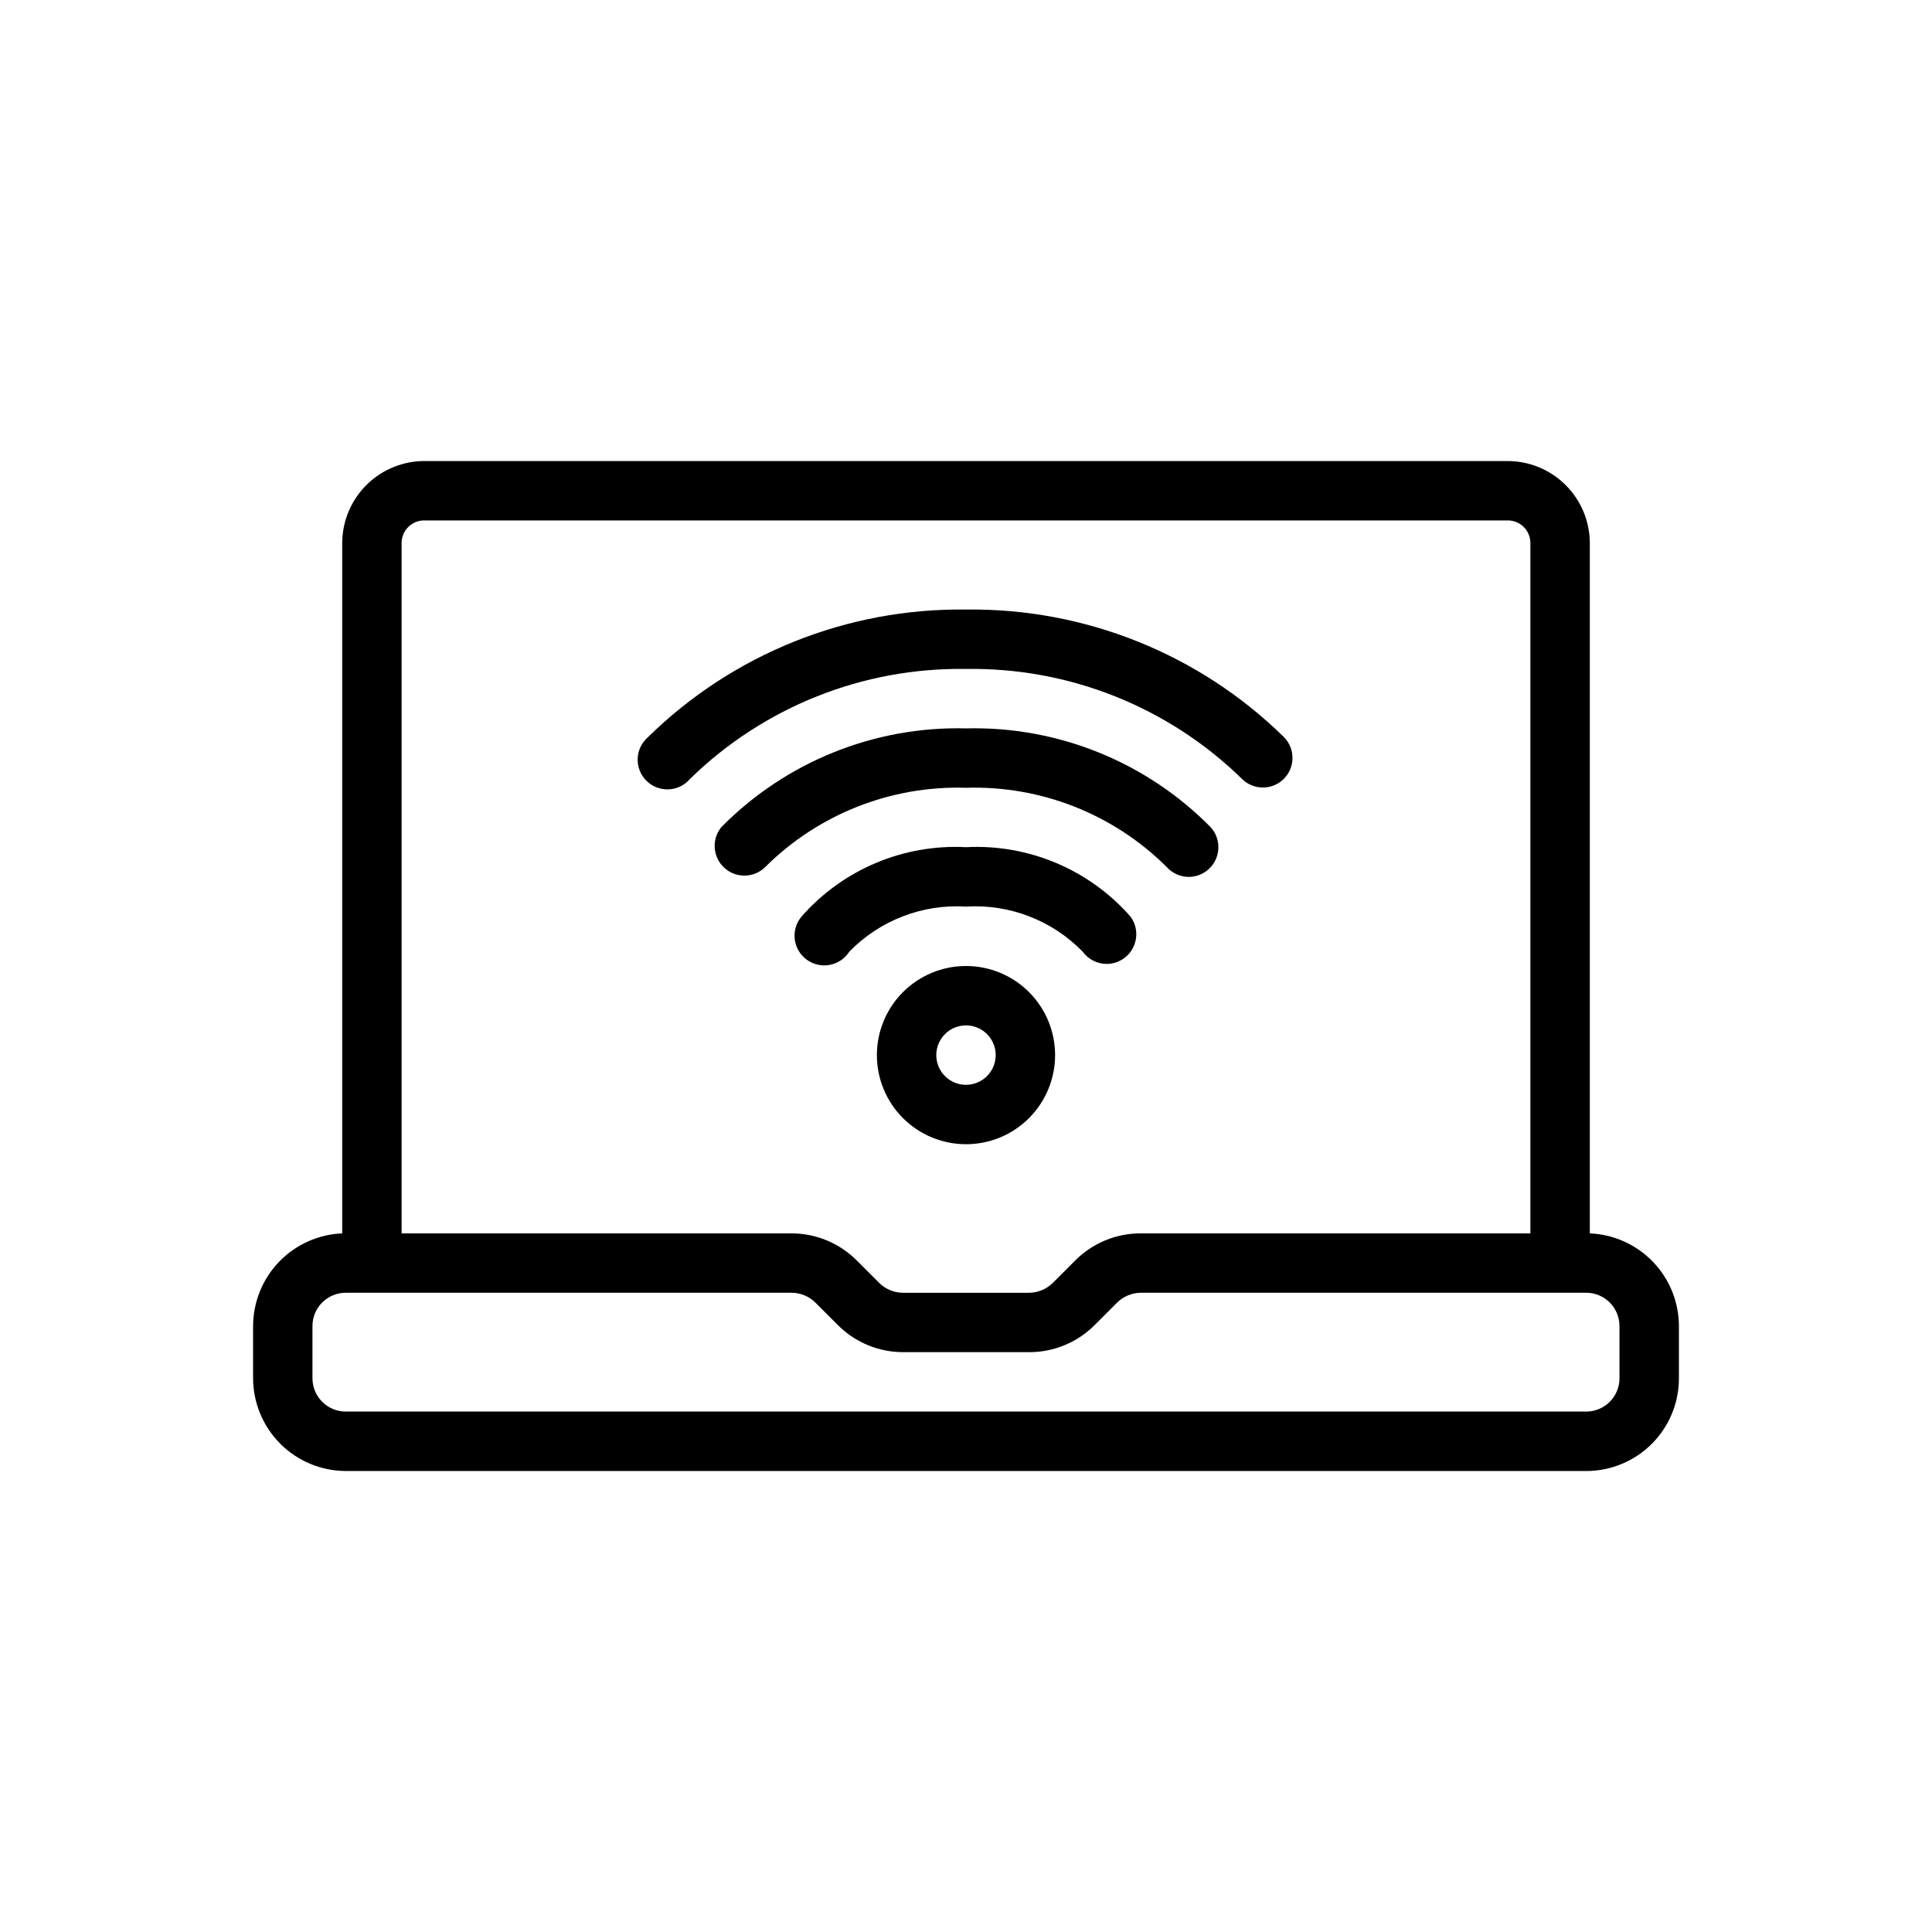
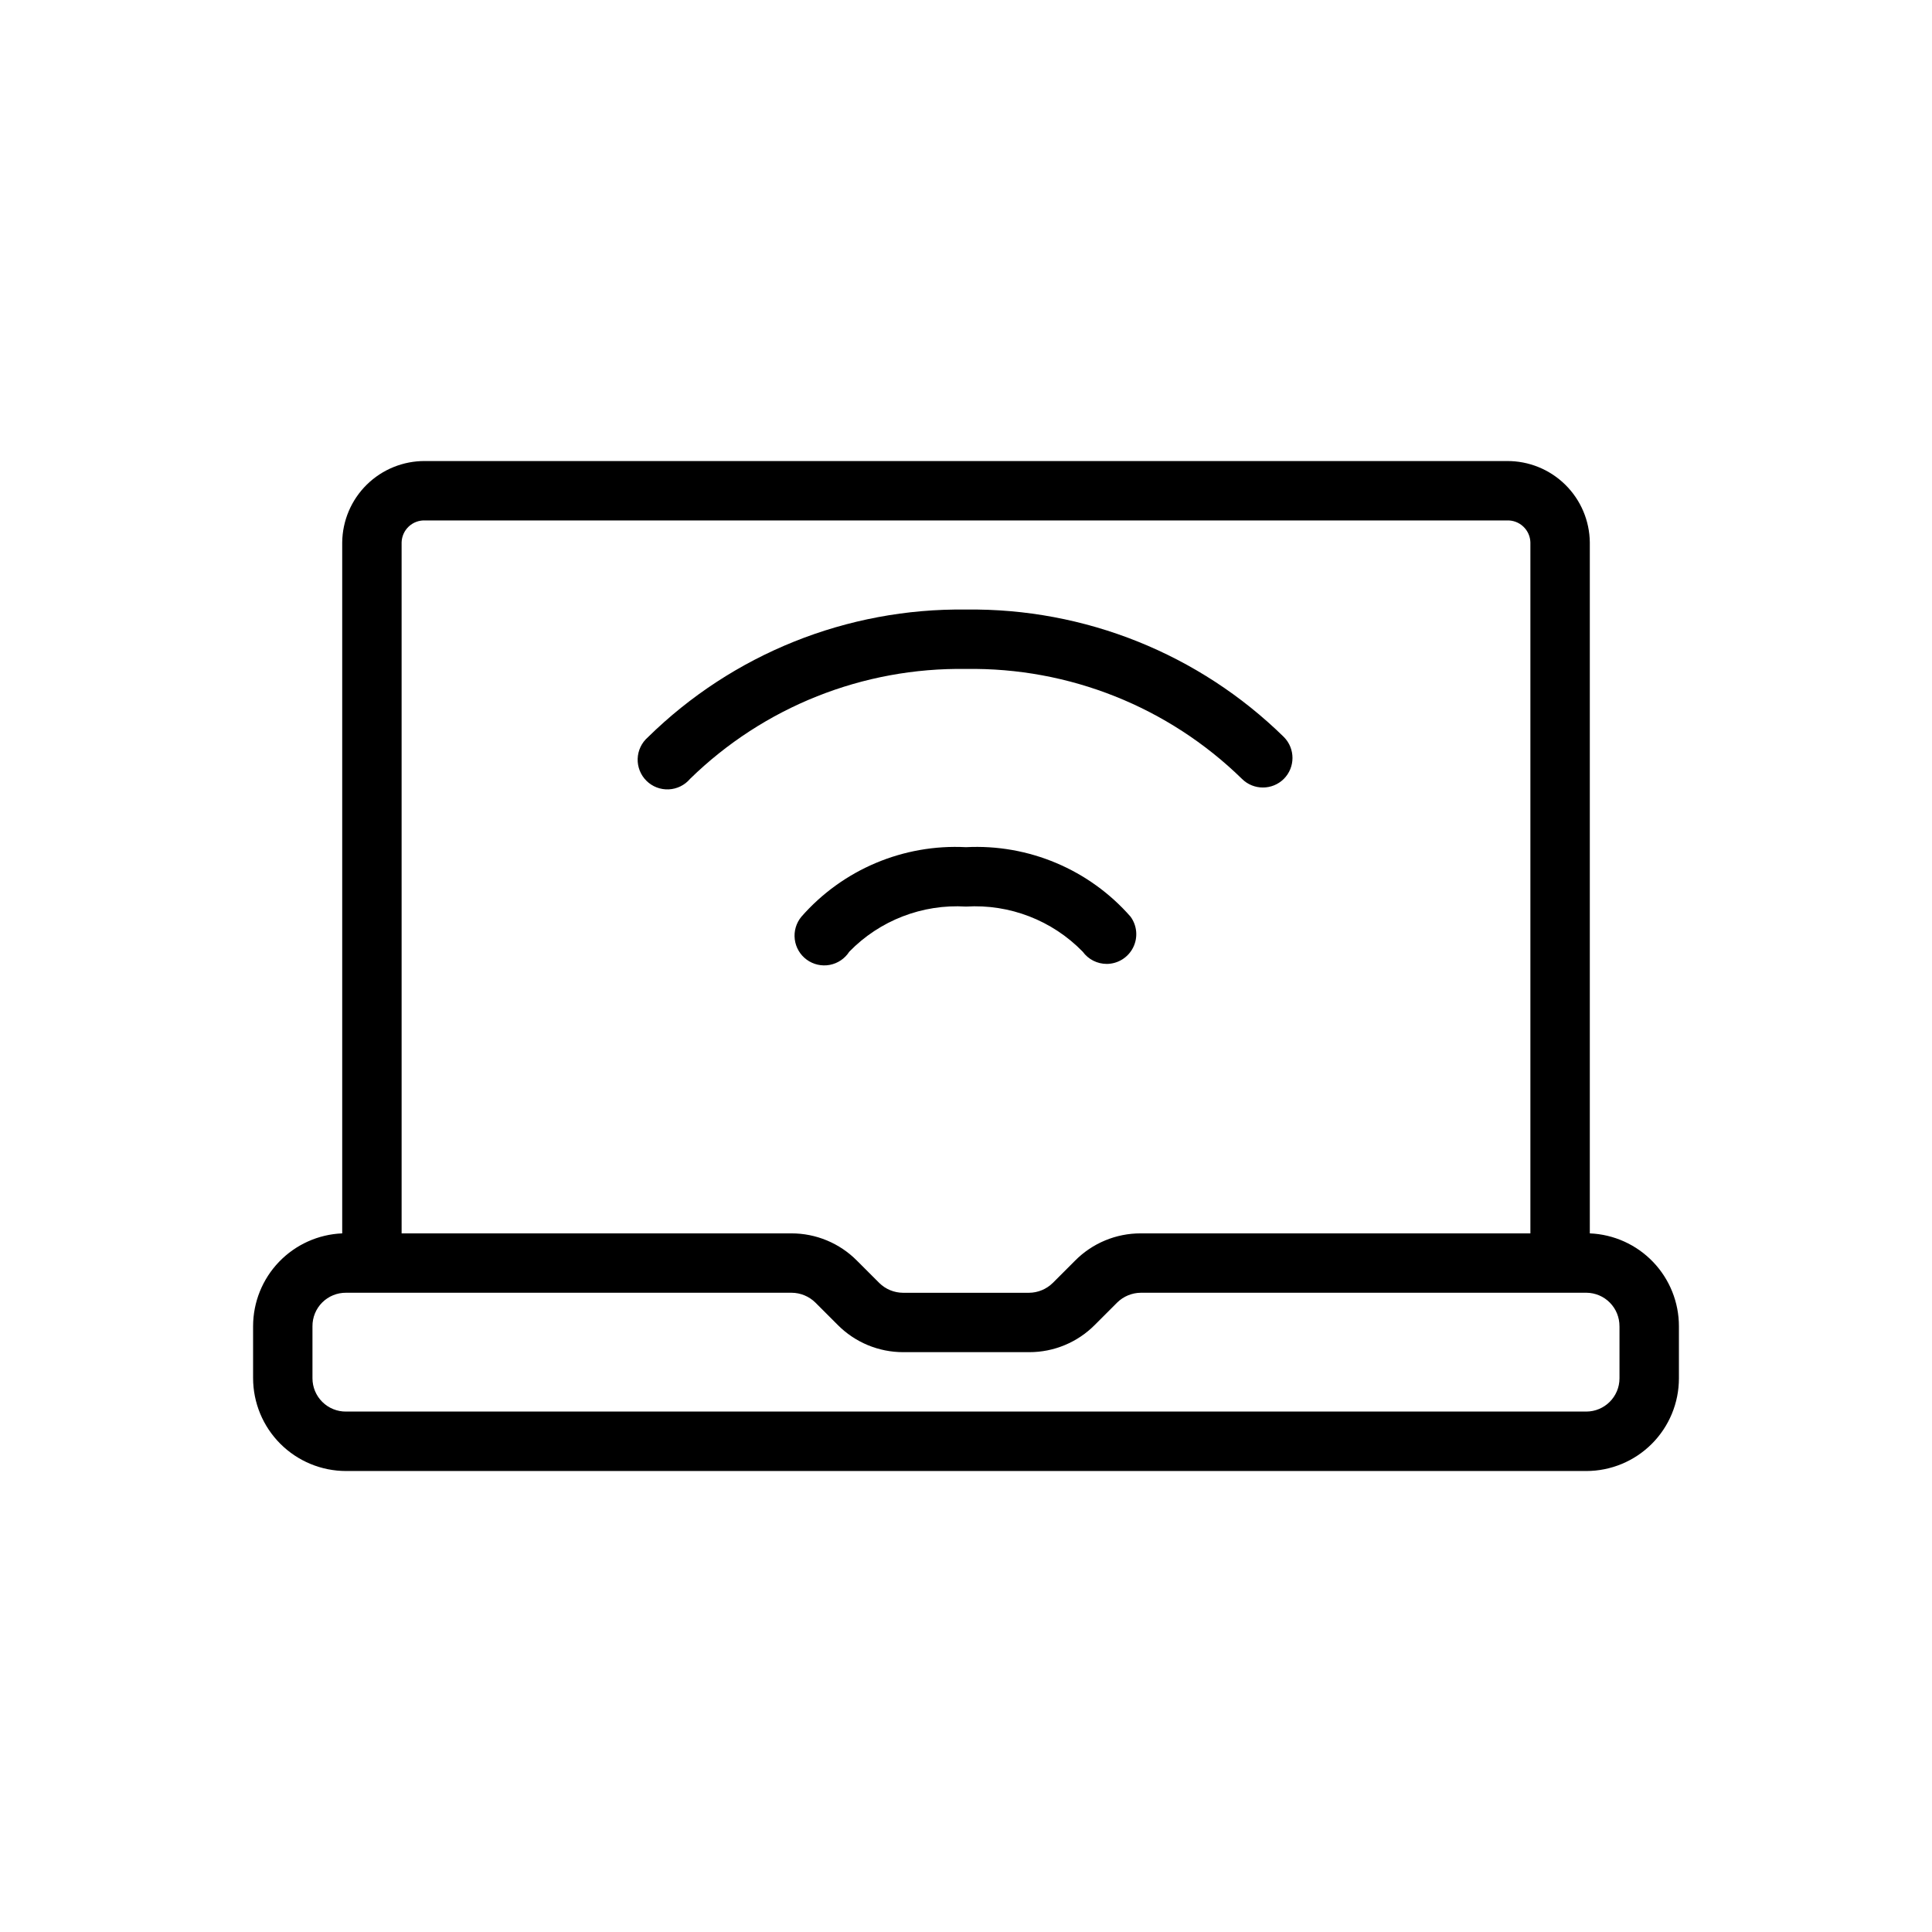
<svg xmlns="http://www.w3.org/2000/svg" fill="#000000" width="800px" height="800px" version="1.1" viewBox="144 144 512 512">
  <g>
    <path d="m543.35 266.18h-286.7c-5.769-0.043-11.32 2.203-15.438 6.246-4.117 4.043-6.461 9.551-6.523 15.32v183.11c-6.344 0.262-12.34 2.965-16.738 7.539-4.402 4.574-6.863 10.672-6.879 17.02v13.777c0 6.535 2.594 12.801 7.215 17.422 4.621 4.621 10.891 7.219 17.426 7.219h328.66c6.512 0 12.762-2.59 17.367-7.195 4.606-4.606 7.191-10.852 7.191-17.367v-13.777c0.008-6.359-2.449-12.477-6.852-17.07-4.398-4.59-10.406-7.305-16.762-7.566v-183.11c-0.062-5.769-2.41-11.277-6.527-15.32-4.117-4.043-9.668-6.289-15.438-6.246zm-292.92 21.566c0.043-1.602 0.723-3.117 1.891-4.211 1.168-1.098 2.727-1.676 4.328-1.613h286.7c1.602-0.062 3.16 0.516 4.328 1.613 1.168 1.094 1.852 2.609 1.891 4.211v183.11h-103.28c-6.535-0.012-12.801 2.594-17.395 7.242l-5.902 5.902h-0.004c-1.68 1.652-3.941 2.586-6.297 2.598h-33.379c-2.356-0.012-4.617-0.945-6.297-2.598l-5.902-5.902c-4.598-4.648-10.863-7.254-17.398-7.242h-103.28zm322.75 207.74v13.777c0 4.871-3.949 8.816-8.816 8.816h-328.66c-2.352 0.023-4.617-0.898-6.285-2.555-1.672-1.656-2.613-3.91-2.613-6.262v-13.777c-0.02-2.363 0.91-4.641 2.582-6.312 1.676-1.672 3.949-2.602 6.316-2.582h118.08-0.004c2.359 0.016 4.617 0.945 6.297 2.598l5.906 5.906c4.594 4.644 10.863 7.254 17.395 7.242h33.379c6.535 0.012 12.801-2.598 17.398-7.242l5.902-5.902v-0.004c1.68-1.652 3.941-2.582 6.297-2.598h118.08c2.34 0.023 4.574 0.969 6.211 2.641 1.641 1.668 2.547 3.918 2.527 6.254z" />
-     <path d="m400 368.51c-16.594-0.863-32.664 5.926-43.613 18.418-1.391 1.672-2.031 3.84-1.766 5.996s1.406 4.109 3.16 5.394c1.754 1.285 3.957 1.789 6.094 1.391 2.137-0.398 4.012-1.66 5.188-3.492 8.074-8.305 19.371-12.676 30.938-11.965 11.562-0.711 22.859 3.66 30.938 11.965 1.484 2.035 3.856 3.234 6.375 3.231 2.953-0.023 5.644-1.695 6.973-4.336 1.328-2.637 1.066-5.797-0.676-8.184-10.949-12.492-27.02-19.281-43.609-18.418z" />
-     <path d="m453.21 373.79c1.488 1.648 3.602 2.594 5.824 2.598 1.949-0.004 3.832-0.734 5.273-2.047 3.211-2.918 3.457-7.879 0.551-11.102-17.066-17.332-40.547-26.82-64.863-26.211-24.32-0.609-47.801 8.879-64.867 26.211-2.609 3.25-2.234 7.969 0.855 10.766 3.09 2.797 7.82 2.703 10.797-0.215 14.086-14.039 33.336-21.641 53.215-21.02 19.875-0.621 39.129 6.981 53.215 21.02z" />
+     <path d="m400 368.51c-16.594-0.863-32.664 5.926-43.613 18.418-1.391 1.672-2.031 3.84-1.766 5.996s1.406 4.109 3.16 5.394c1.754 1.285 3.957 1.789 6.094 1.391 2.137-0.398 4.012-1.66 5.188-3.492 8.074-8.305 19.371-12.676 30.938-11.965 11.562-0.711 22.859 3.66 30.938 11.965 1.484 2.035 3.856 3.234 6.375 3.231 2.953-0.023 5.644-1.695 6.973-4.336 1.328-2.637 1.066-5.797-0.676-8.184-10.949-12.492-27.02-19.281-43.609-18.418" />
    <path d="m473.13 350.41c3.07 3.051 8.031 3.051 11.102 0 3.051-3.07 3.051-8.031 0-11.102-22.457-22.027-52.777-34.184-84.23-33.77-31.496-0.414-61.848 11.773-84.312 33.848-1.652 1.441-2.633 3.504-2.703 5.695-0.066 2.191 0.781 4.312 2.344 5.852 1.559 1.539 3.695 2.359 5.883 2.258 2.191-0.098 4.242-1.109 5.656-2.781 19.52-19.074 45.848-29.559 73.133-29.129 27.285-0.43 53.609 10.055 73.129 29.129z" />
-     <path d="m400 400c-6.266 0-12.273 2.488-16.699 6.914-4.43 4.43-6.918 10.438-6.918 16.699 0 6.266 2.488 12.273 6.918 16.699 4.426 4.43 10.434 6.918 16.699 6.918 6.262 0 12.27-2.488 16.699-6.918 4.426-4.426 6.914-10.434 6.914-16.699 0-6.262-2.488-12.27-6.914-16.699-4.43-4.426-10.438-6.914-16.699-6.914zm0 31.488c-3.184 0-6.055-1.918-7.273-4.859-1.219-2.945-0.547-6.328 1.707-8.582 2.25-2.25 5.637-2.922 8.578-1.707 2.941 1.219 4.859 4.09 4.859 7.273 0 2.09-0.828 4.09-2.305 5.566-1.477 1.477-3.481 2.309-5.566 2.309z" />
  </g>
</svg>